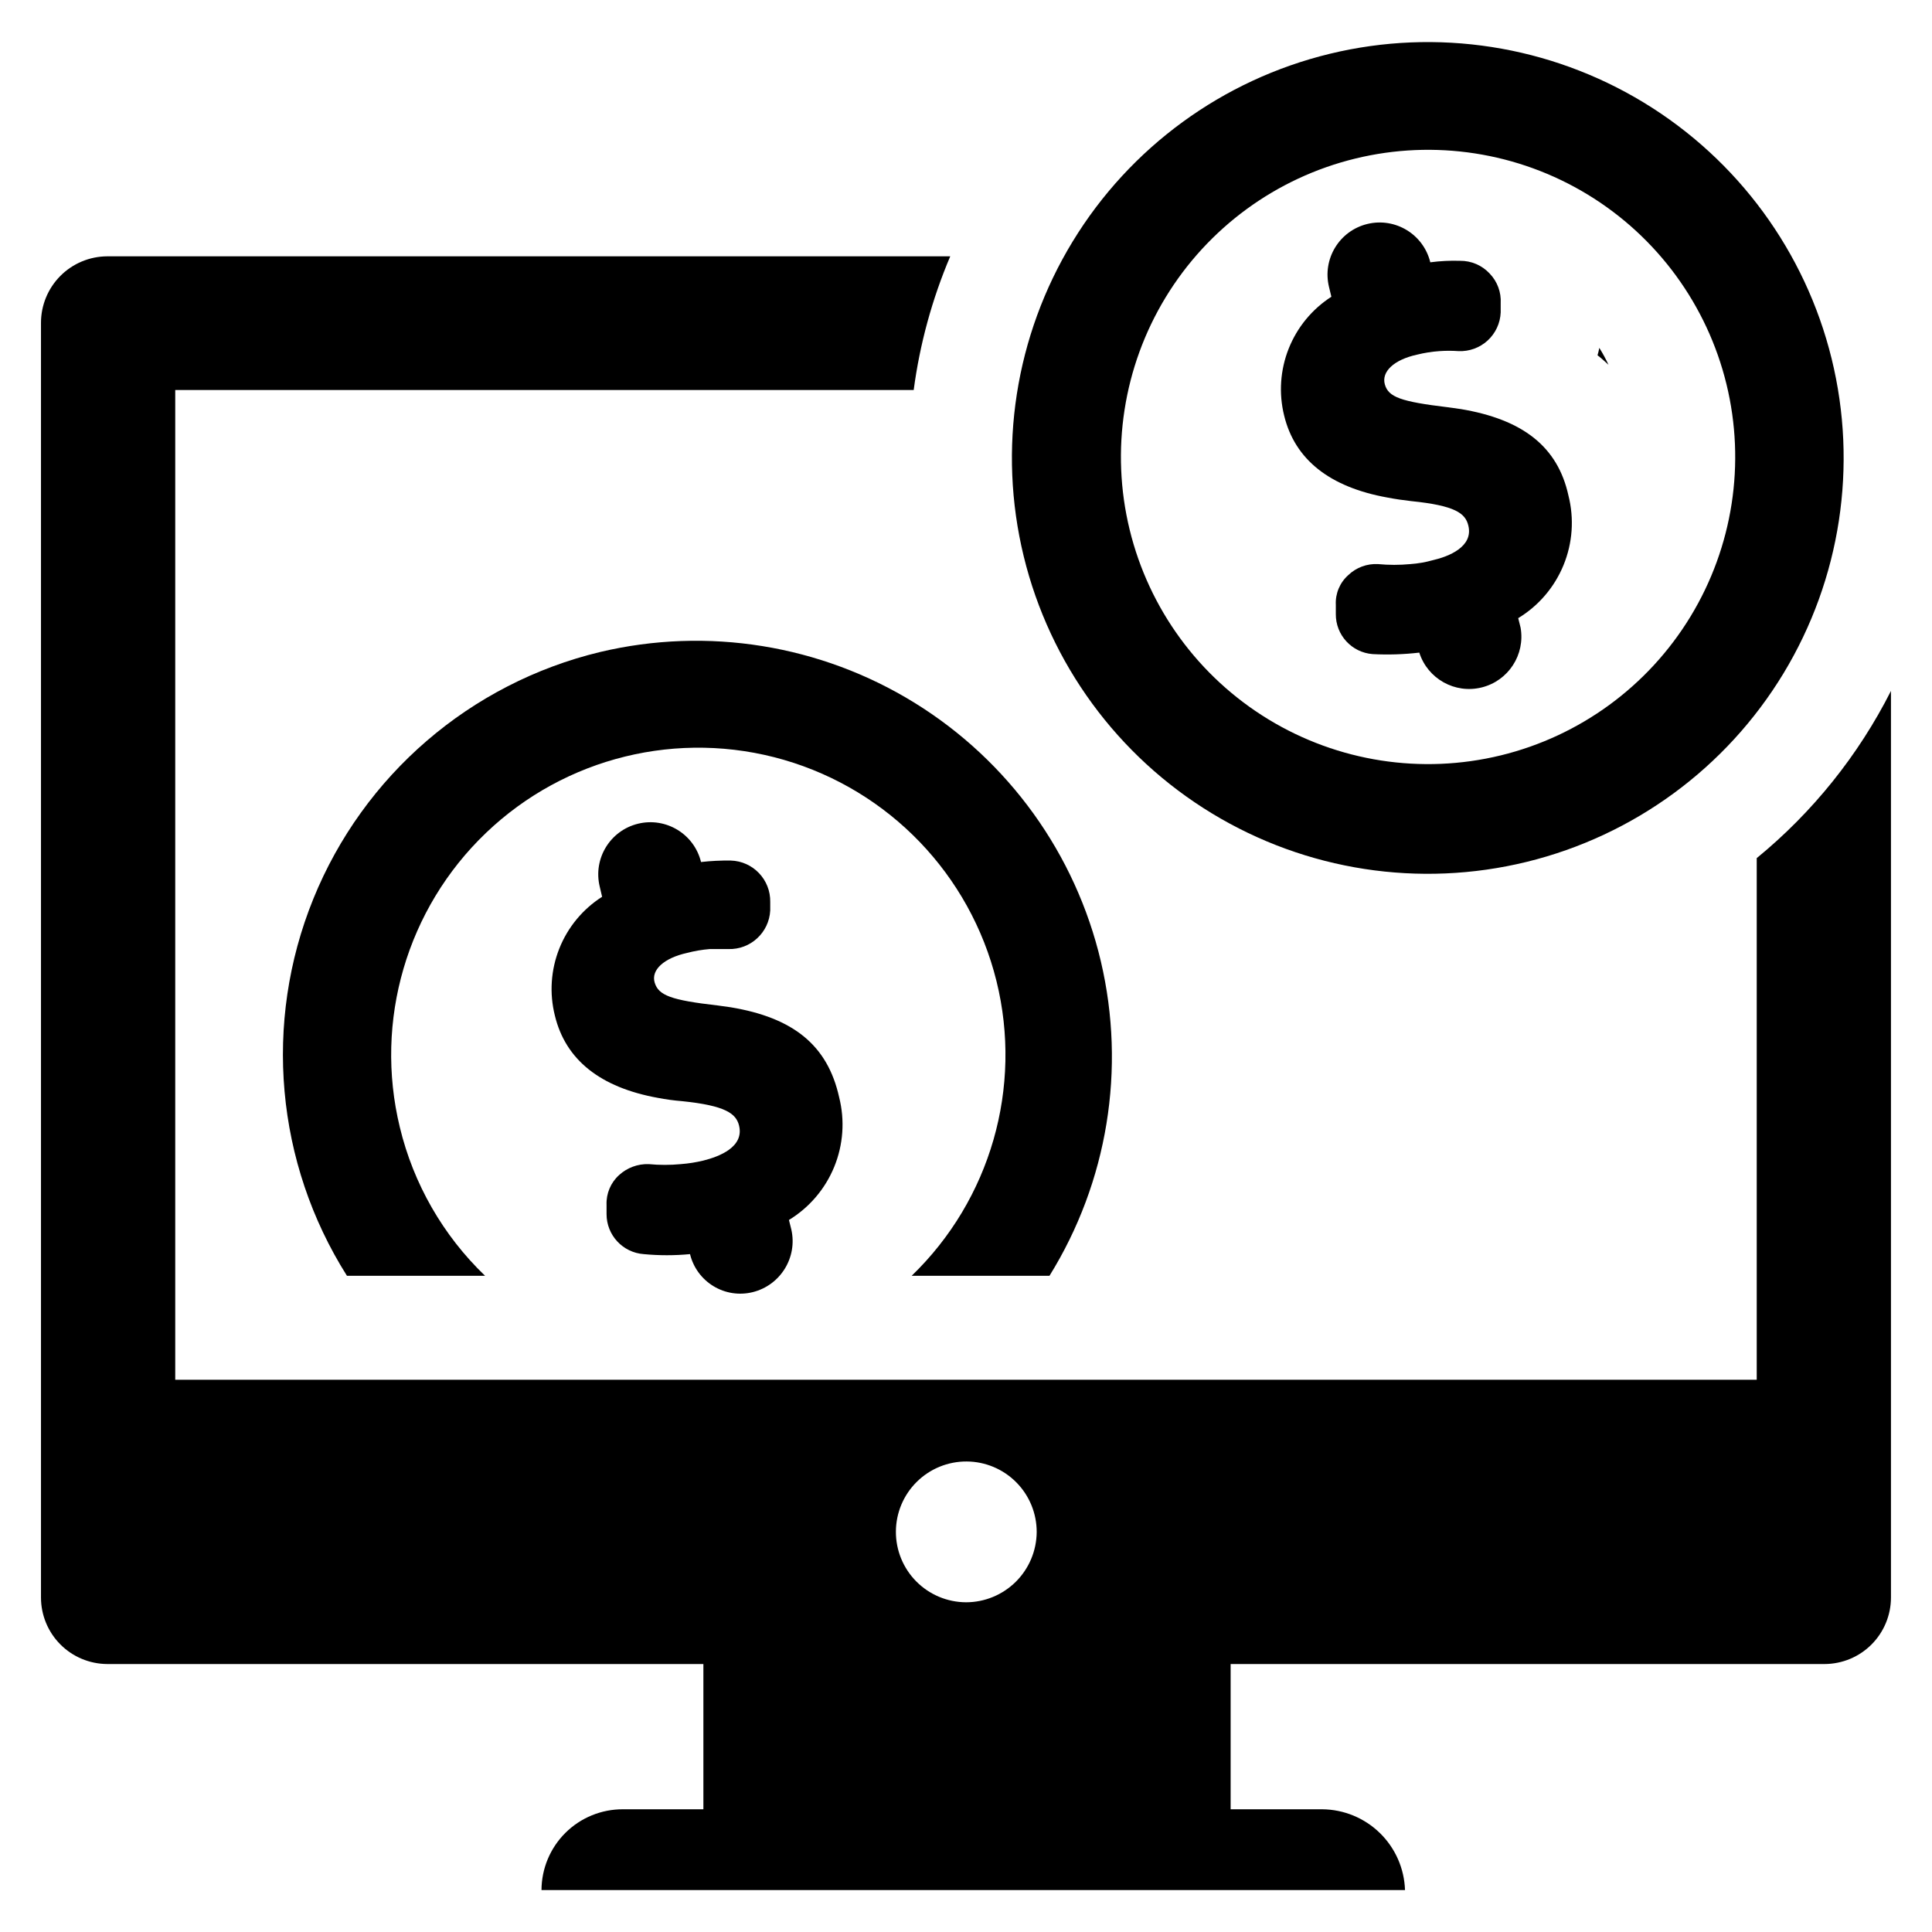
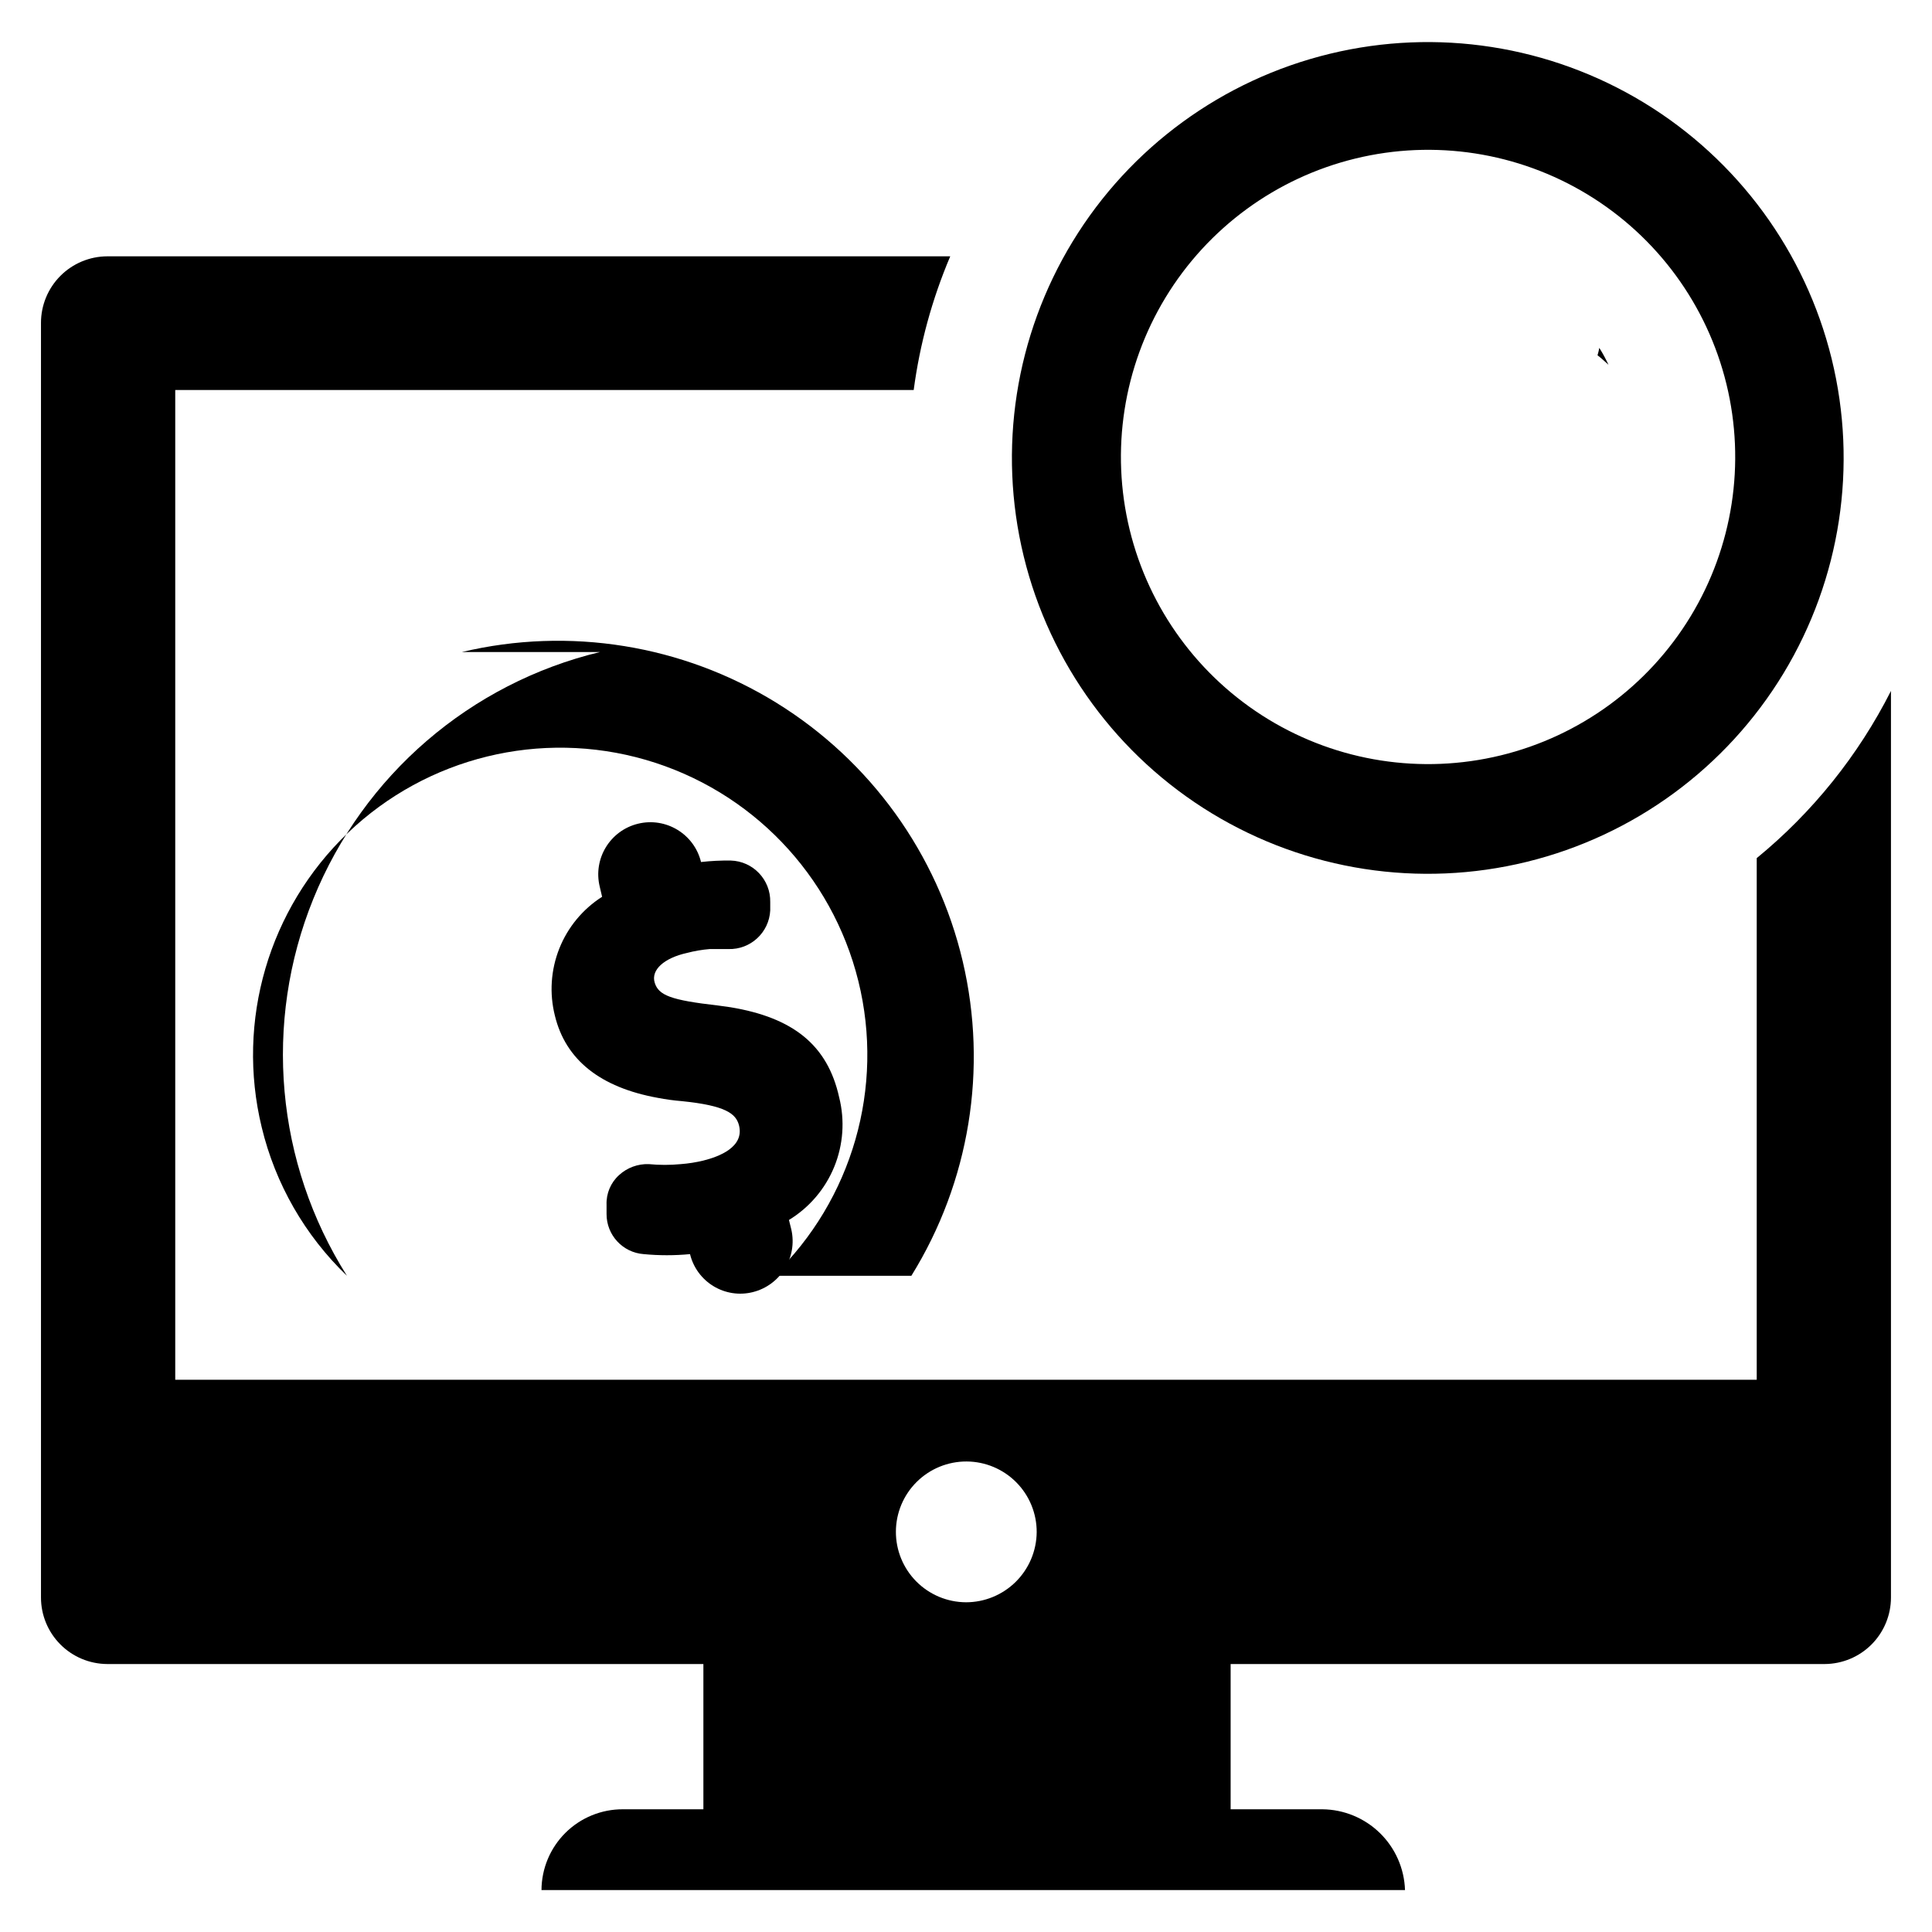
<svg xmlns="http://www.w3.org/2000/svg" fill="#000000" width="800px" height="800px" version="1.1" viewBox="144 144 512 512">
  <g>
    <path d="m337.65 410.94-3.387-0.473c-12.438-1.418-15.742-2.676-16.766-6.062s2.519-6.535 8.582-7.871c1.961-0.512 3.961-0.855 5.981-1.023h4.961c5.867 0.18 10.801-4.371 11.098-10.234v-2.203c0.133-5.926-4.543-10.852-10.469-11.02-2.629-0.035-5.258 0.098-7.871 0.391-1.805-7.41-9.277-11.957-16.691-10.152-7.41 1.805-11.957 9.273-10.152 16.688l0.629 2.676c-5.129 3.269-9.098 8.07-11.344 13.723s-2.656 11.867-1.172 17.766c2.832 11.73 12.043 19.051 27.316 21.805 2.106 0.406 4.234 0.695 6.375 0.867 11.57 1.18 14.328 3.305 15.113 6.453 1.418 5.746-5.352 8.266-9.445 9.289-1.965 0.477-3.969 0.793-5.984 0.945-2.824 0.273-5.672 0.273-8.5 0-2.906-0.098-5.731 0.949-7.871 2.914-2.215 2.004-3.426 4.887-3.309 7.871v2.441c-0.016 5.574 4.281 10.215 9.84 10.625 4.086 0.391 8.195 0.391 12.281 0 0.855 3.547 3.094 6.602 6.211 8.492 3.117 1.895 6.859 2.465 10.398 1.586 7.367-1.828 11.914-9.211 10.234-16.609l-0.629-2.519c5.398-3.289 9.602-8.219 11.996-14.07 2.394-5.848 2.852-12.312 1.309-18.441-3.07-13.855-12.203-21.098-28.734-23.852z" />
    <path d="m496.43 158.25c-28.43 6.887-52.957 24.793-68.176 49.773-15.215 24.984-19.879 54.992-12.957 83.414s24.859 52.926 49.863 68.113c25 15.188 55.012 19.812 83.426 12.855 28.414-6.957 52.895-24.926 68.051-49.945 15.156-25.02 19.746-55.039 12.754-83.445-6.973-28.312-24.875-52.711-49.797-67.848s-54.824-19.785-83.164-12.918zm45.266 185.94c-20.973 5.102-43.113 1.668-61.551-9.551-18.441-11.219-31.668-29.301-36.777-50.273-5.109-20.969-1.68-43.109 9.531-61.555 11.215-18.441 29.293-31.676 50.262-36.789 20.969-5.117 43.109-1.691 61.559 9.516 18.445 11.207 31.684 29.281 36.805 50.25 5.125 20.984 1.699 43.141-9.523 61.598-11.223 18.457-29.316 31.695-50.305 36.805z" />
-     <path d="m531.07 252.4-3.387-0.473c-12.438-1.496-15.742-2.676-16.688-6.062-0.945-3.387 2.441-6.535 8.5-7.871h0.004c1.961-0.488 3.965-0.805 5.984-0.945 1.676-0.117 3.359-0.117 5.035 0 2.84 0.129 5.617-0.879 7.711-2.797 2.098-1.922 3.348-4.594 3.469-7.438v-2.438c0.168-2.918-0.887-5.769-2.914-7.875-2.027-2.191-4.887-3.418-7.871-3.383-2.629-0.082-5.262 0.051-7.871 0.395-1.805-7.414-9.277-11.961-16.691-10.156-7.41 1.805-11.957 9.277-10.152 16.688l0.629 2.598c-5.109 3.289-9.062 8.09-11.309 13.738-2.242 5.644-2.668 11.852-1.207 17.75 2.832 11.652 12.043 18.973 27.395 21.727 2.047 0.395 4.172 0.707 6.297 0.945 11.652 1.18 14.328 3.227 15.113 6.453 1.418 5.668-5.273 8.266-9.445 9.211-1.93 0.539-3.906 0.883-5.902 1.023-2.856 0.273-5.731 0.273-8.582 0-2.914-0.156-5.766 0.895-7.871 2.914-2.242 1.984-3.461 4.883-3.309 7.871v2.441c-0.055 5.562 4.215 10.211 9.762 10.629 4.125 0.215 8.258 0.086 12.359-0.395 2.219 6.941 9.438 10.98 16.512 9.234 7.078-1.742 11.594-8.668 10.332-15.848l-0.629-2.519c5.406-3.277 9.617-8.207 12.012-14.062 2.398-5.852 2.848-12.32 1.293-18.449-2.836-12.91-12.047-20.152-28.578-22.906z" />
    <path d="m609.55 371.42v138.23h-419.11v-262.3h195.7c1.621-12.188 4.879-24.105 9.684-35.422h-223.41c-4.664 0.02-9.129 1.887-12.418 5.191-3.289 3.305-5.137 7.777-5.137 12.441v337.79c0 4.66 1.848 9.133 5.137 12.438s7.754 5.172 12.418 5.195h157.99v38.496l-21.332-0.004c-5.699-0.02-11.176 2.223-15.223 6.238-4.043 4.016-6.328 9.477-6.348 15.176h228.84c-0.184-5.703-2.562-11.113-6.641-15.105-4.078-3.988-9.539-6.25-15.246-6.309h-24.324v-38.492h157.44c4.664-0.023 9.129-1.891 12.418-5.195 3.289-3.305 5.137-7.777 5.137-12.438v-240.25c-8.645 17.086-20.766 32.184-35.582 44.316zm-209.55 197.2c-4.949-0.02-9.688-2.008-13.172-5.519-3.484-3.516-5.43-8.27-5.406-13.215 0.02-4.949 2.004-9.688 5.519-13.168 3.512-3.484 8.266-5.43 13.215-5.41 4.949 0.02 9.684 2.008 13.168 5.519s5.43 8.266 5.41 13.215c-0.043 4.941-2.035 9.668-5.543 13.148-3.508 3.477-8.25 5.43-13.191 5.43z" />
    <path d="m570.27 240.67c-0.719-1.543-1.531-3.043-2.441-4.484-0.117 0.664-0.277 1.32-0.469 1.965 1.023 0.789 1.965 1.656 2.91 2.519z" />
-     <path d="m303.02 316.79c-34.398 8.281-62.691 32.645-75.992 65.43-13.301 32.785-9.98 69.973 8.922 99.883h36.605c-11.137-10.691-18.98-24.352-22.594-39.363-6.848-28.215 1.852-57.945 22.832-78.016 20.984-20.07 51.066-27.445 78.953-19.355 27.887 8.094 49.348 30.426 56.328 58.613 6.977 28.184-1.59 57.953-22.477 78.121h36.527-0.004c15.422-24.871 20.32-54.852 13.617-83.336-6.707-28.484-24.465-53.133-49.359-68.512-24.898-15.375-54.887-20.223-83.359-13.465z" />
+     <path d="m303.02 316.79c-34.398 8.281-62.691 32.645-75.992 65.43-13.301 32.785-9.98 69.973 8.922 99.883c-11.137-10.691-18.98-24.352-22.594-39.363-6.848-28.215 1.852-57.945 22.832-78.016 20.984-20.07 51.066-27.445 78.953-19.355 27.887 8.094 49.348 30.426 56.328 58.613 6.977 28.184-1.59 57.953-22.477 78.121h36.527-0.004c15.422-24.871 20.32-54.852 13.617-83.336-6.707-28.484-24.465-53.133-49.359-68.512-24.898-15.375-54.887-20.223-83.359-13.465z" />
  </g>
</svg>